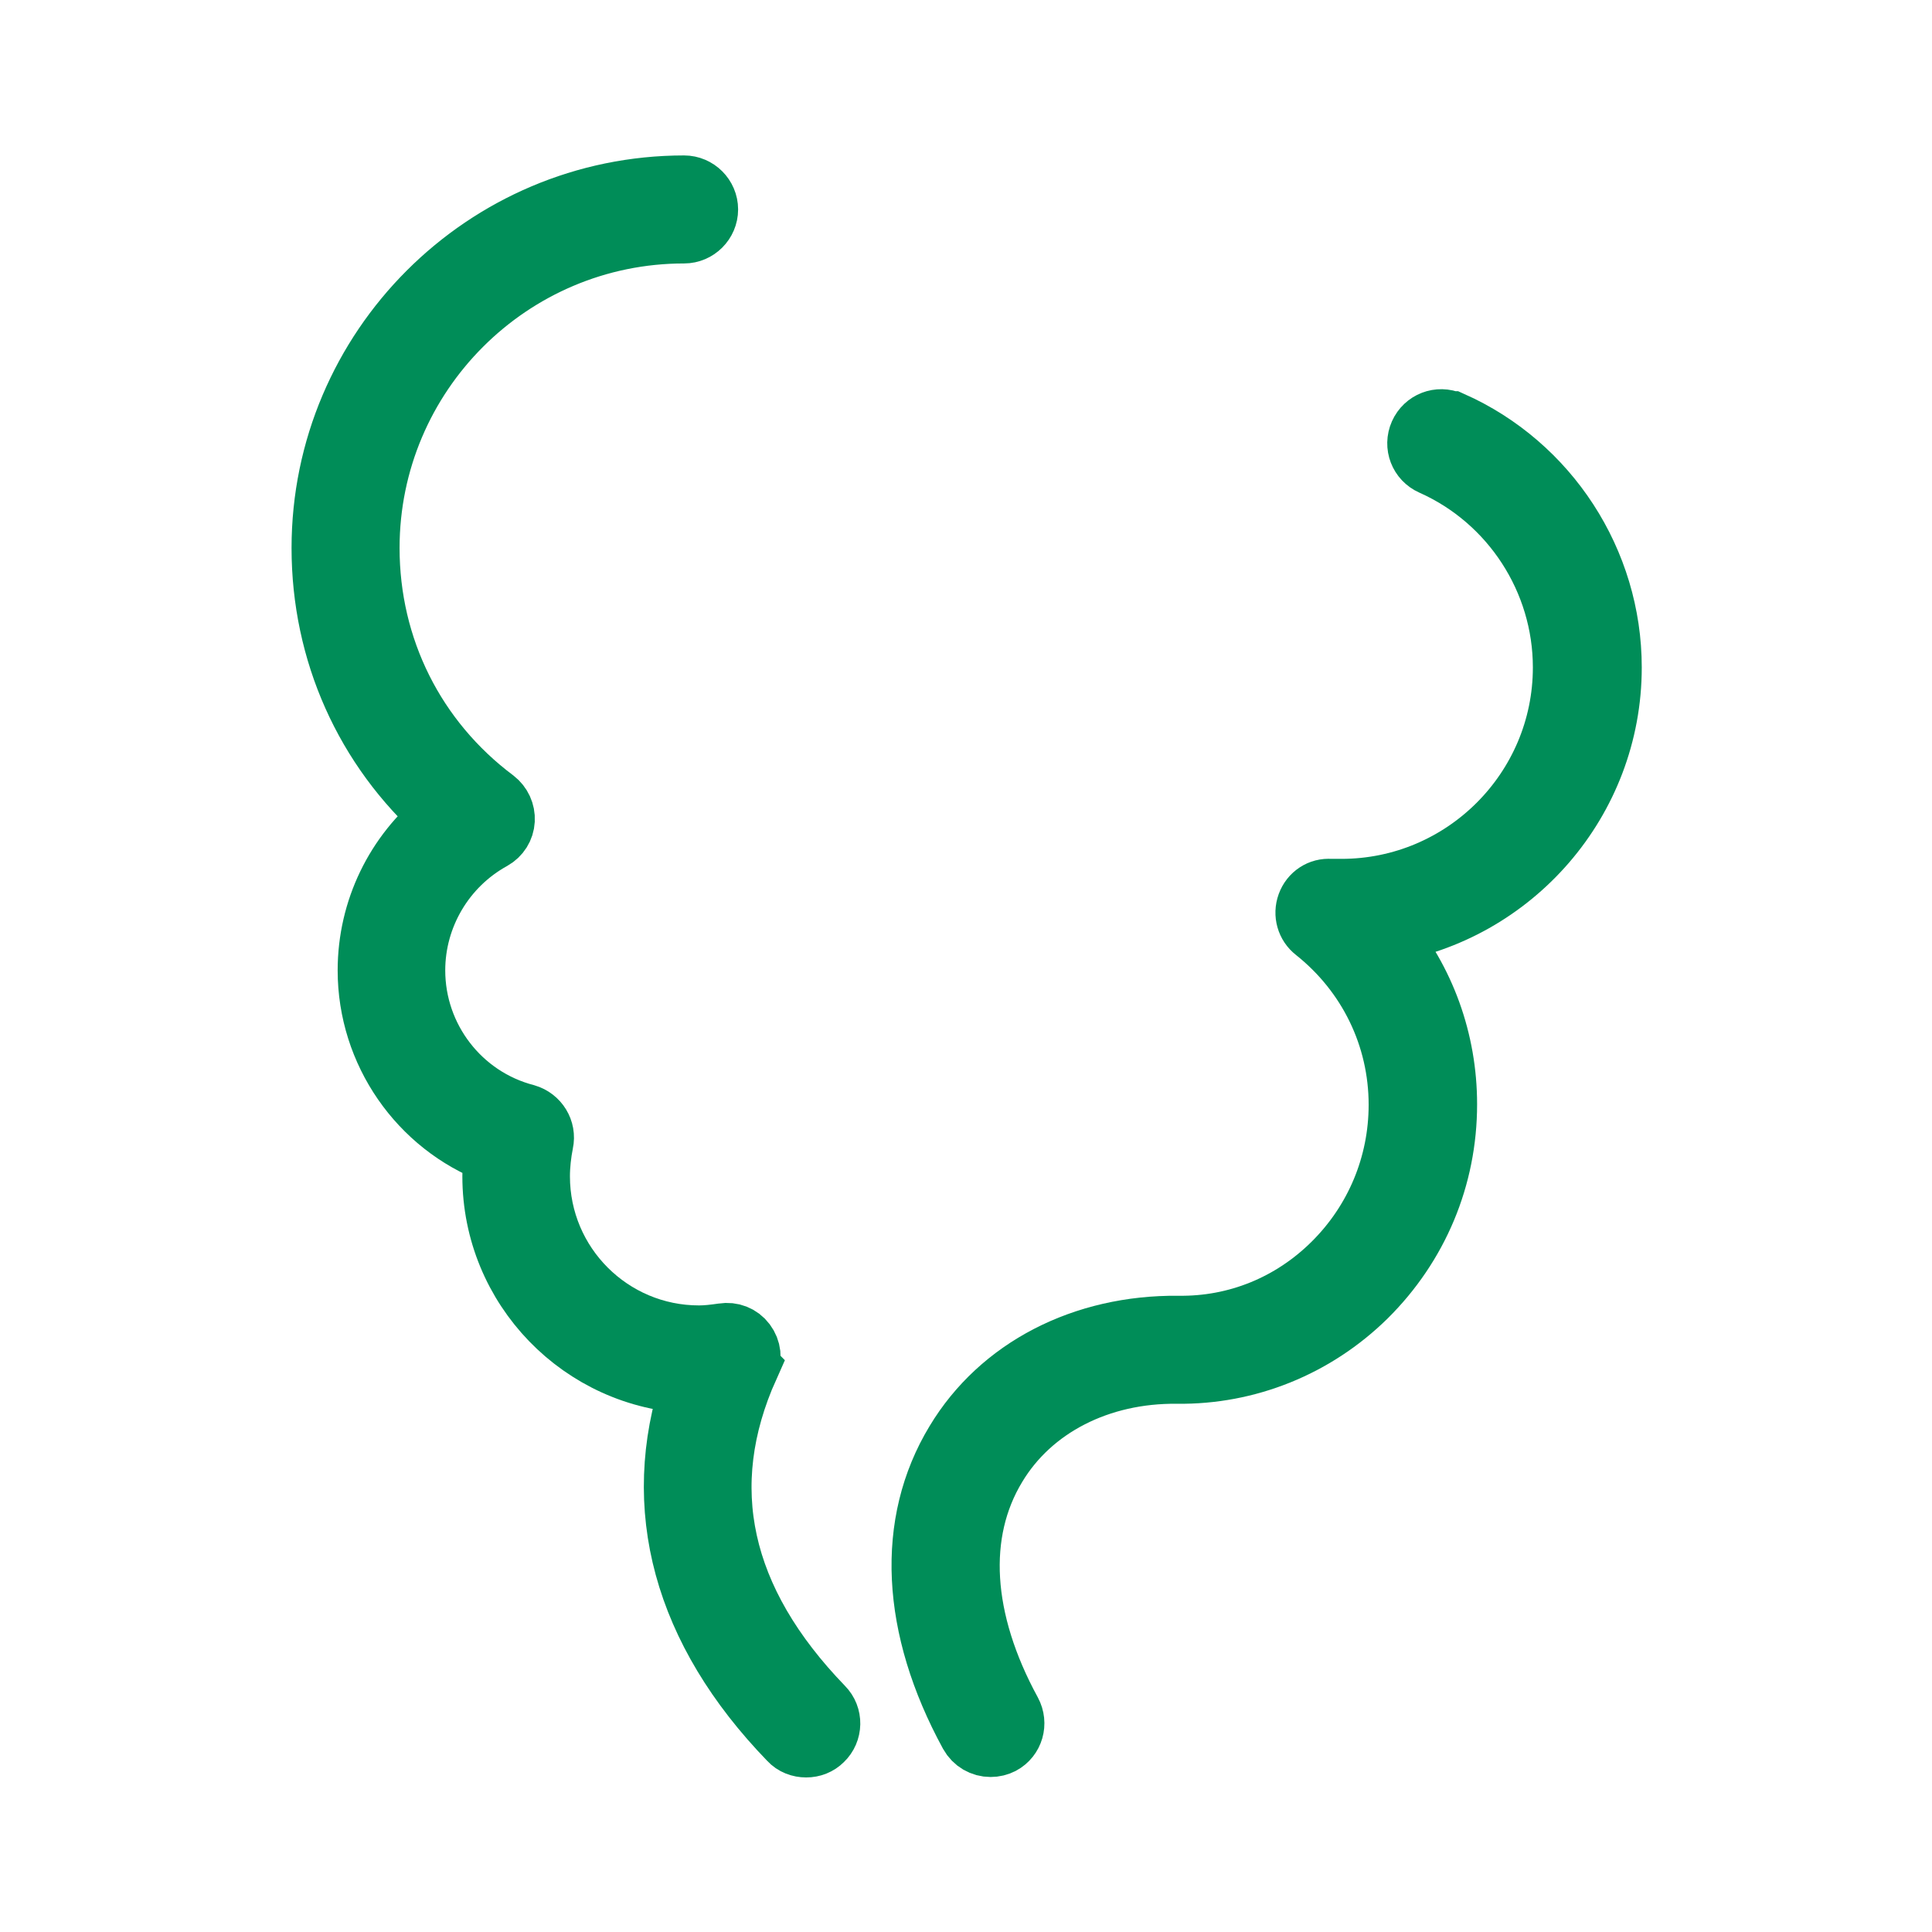
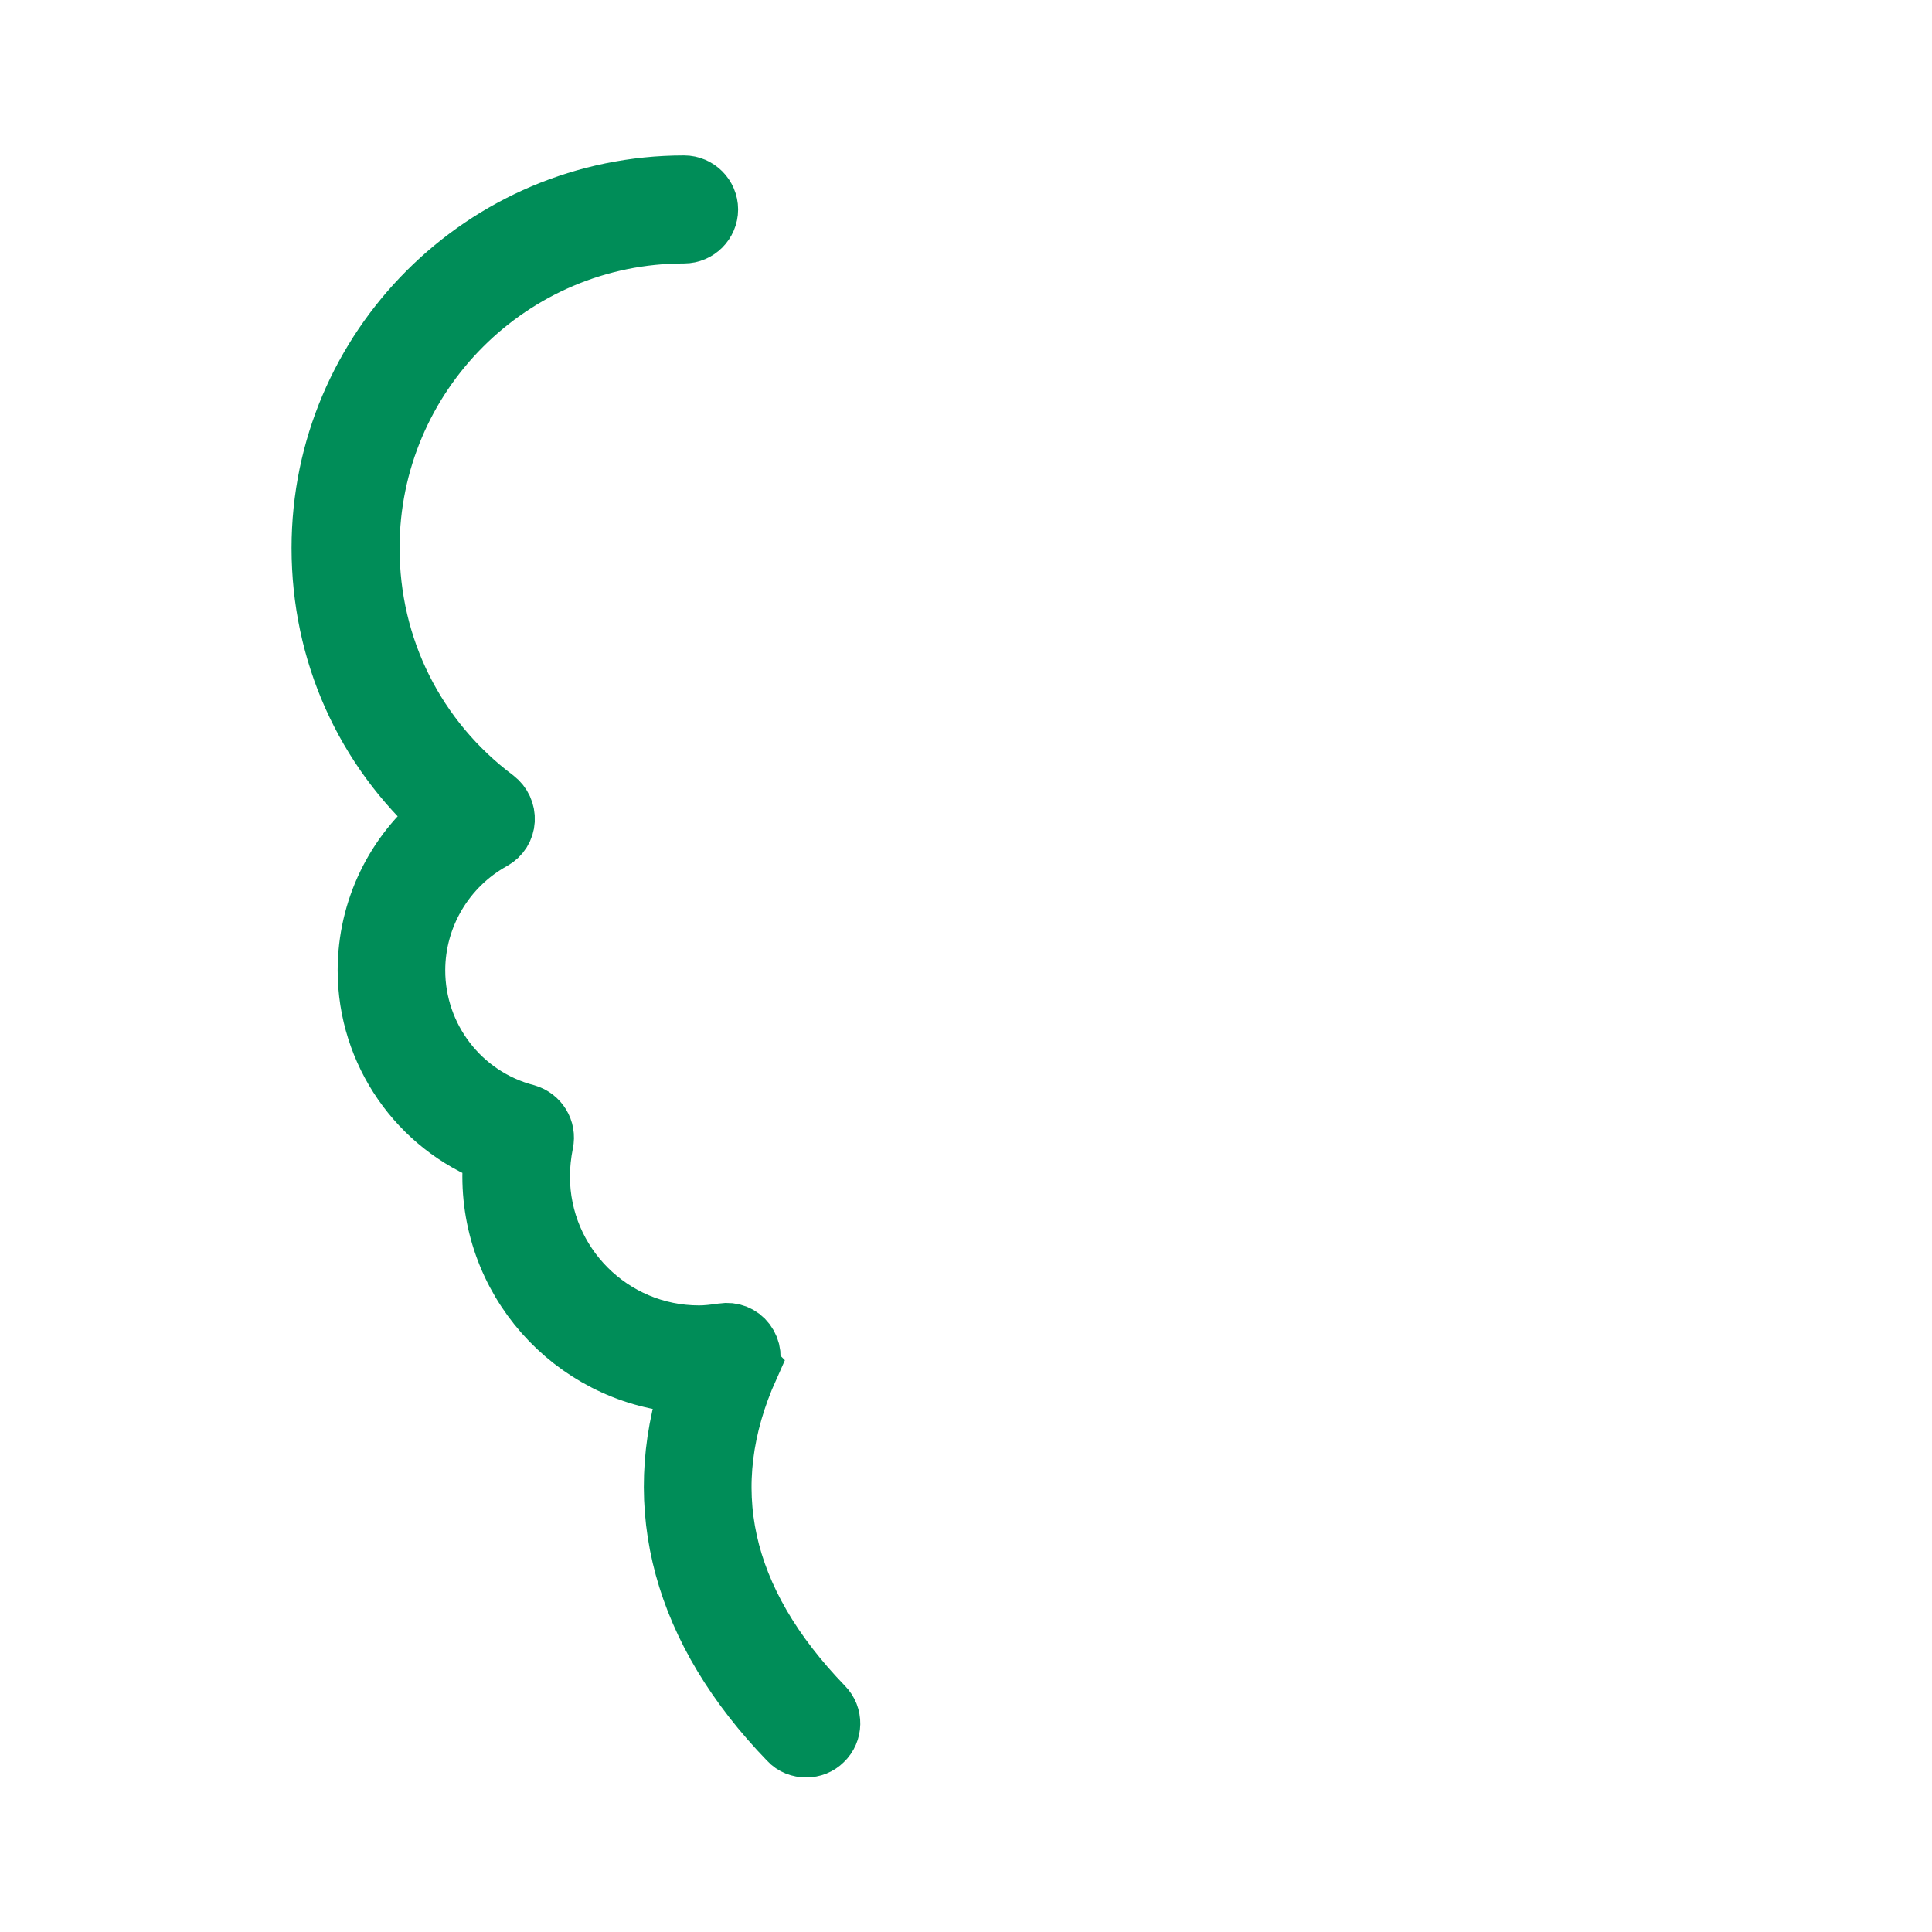
<svg xmlns="http://www.w3.org/2000/svg" version="1.1" viewBox="0 0 44 44">
  <defs>
    <style>
      .cls-1 {
        fill: #008d58;
        stroke: #008d58;
        stroke-miterlimit: 10;
        stroke-width: 1.4px;
      }
    </style>
  </defs>
  <g>
    <g id="smoke">
      <g>
-         <path class="cls-1" d="M33.04,9.61c-.27-.12-.58,0-.7.27-.12.27,0,.58.27.7,1.82.81,3,2.63,3,4.62,0,2.79-2.27,5.06-5.06,5.06-.05,0-.1,0-.15,0h-.1c-.23-.02-.44.12-.52.34-.08.22-.01.46.17.6,1.22.97,1.92,2.41,1.92,3.96,0,1.37-.54,2.66-1.51,3.62-.95.94-2.2,1.45-3.53,1.43-2.16-.02-4.05.95-5.06,2.63-1.12,1.85-1.01,4.21.32,6.65.1.18.28.28.47.28.09,0,.17-.02.25-.06.26-.14.35-.46.21-.72-1.14-2.09-1.26-4.08-.34-5.6.81-1.35,2.36-2.14,4.13-2.12,1.6.02,3.14-.6,4.3-1.74,1.18-1.17,1.83-2.72,1.83-4.38,0-1.45-.5-2.82-1.41-3.91,2.92-.46,5.16-3,5.16-6.04,0-2.41-1.43-4.61-3.63-5.59Z" />
        <path class="cls-1" d="M17.03,31.12c.08-.18.06-.38-.06-.54-.12-.16-.31-.23-.5-.2-.21.03-.38.05-.55.05-2.01,0-3.64-1.63-3.64-3.64,0-.25.03-.52.08-.77.06-.28-.11-.55-.38-.63-1.5-.39-2.54-1.75-2.54-3.29,0-1.24.68-2.39,1.77-2.99.16-.09.26-.25.27-.43.01-.18-.07-.35-.21-.46-1.83-1.37-2.87-3.46-2.87-5.74,0-3.96,3.22-7.18,7.18-7.18.29,0,.53-.24.53-.53s-.24-.53-.53-.53c-4.54,0-8.24,3.7-8.24,8.24,0,2.37.98,4.56,2.73,6.12-1.05.84-1.68,2.12-1.68,3.5,0,1.86,1.16,3.52,2.87,4.17-.02.17-.03.35-.03.52,0,2.54,2.02,4.61,4.53,4.7-.95,2.84-.19,5.64,2.22,8.13.1.11.24.16.38.16s.27-.05.37-.15c.21-.2.22-.54.01-.75-2.35-2.43-2.92-5.03-1.7-7.75Z" />
      </g>
    </g>
  </g>
</svg>